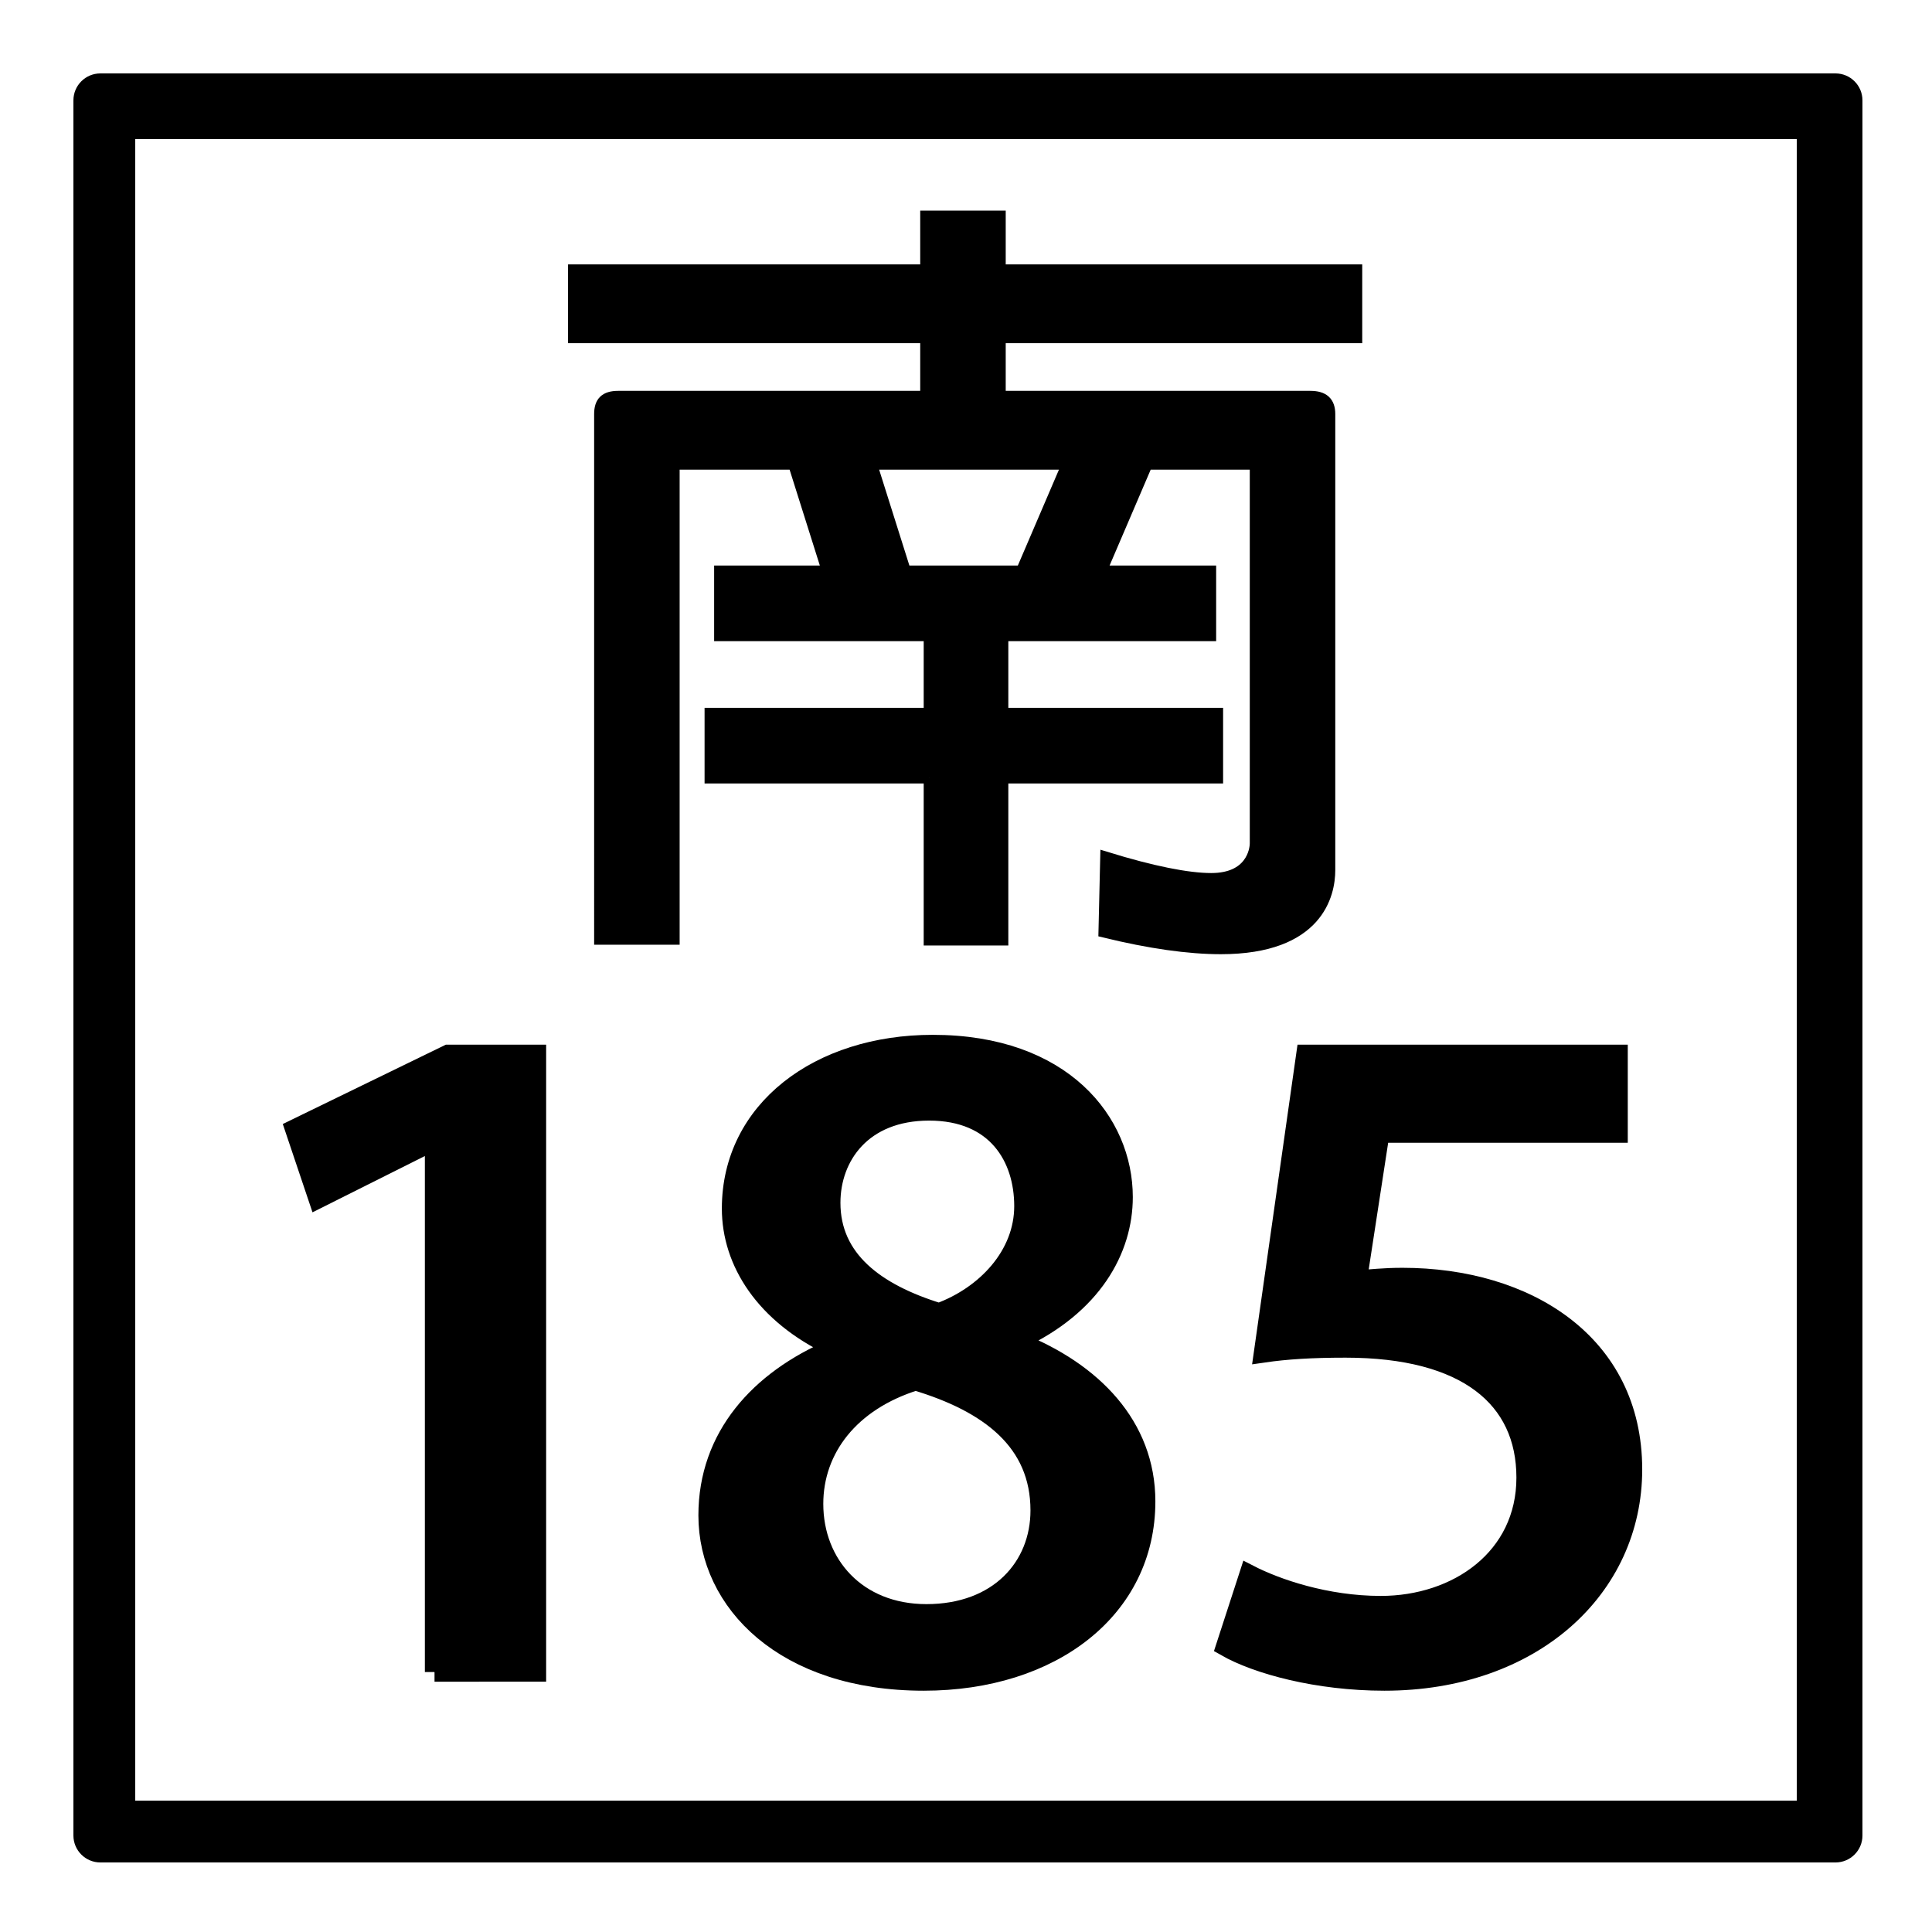
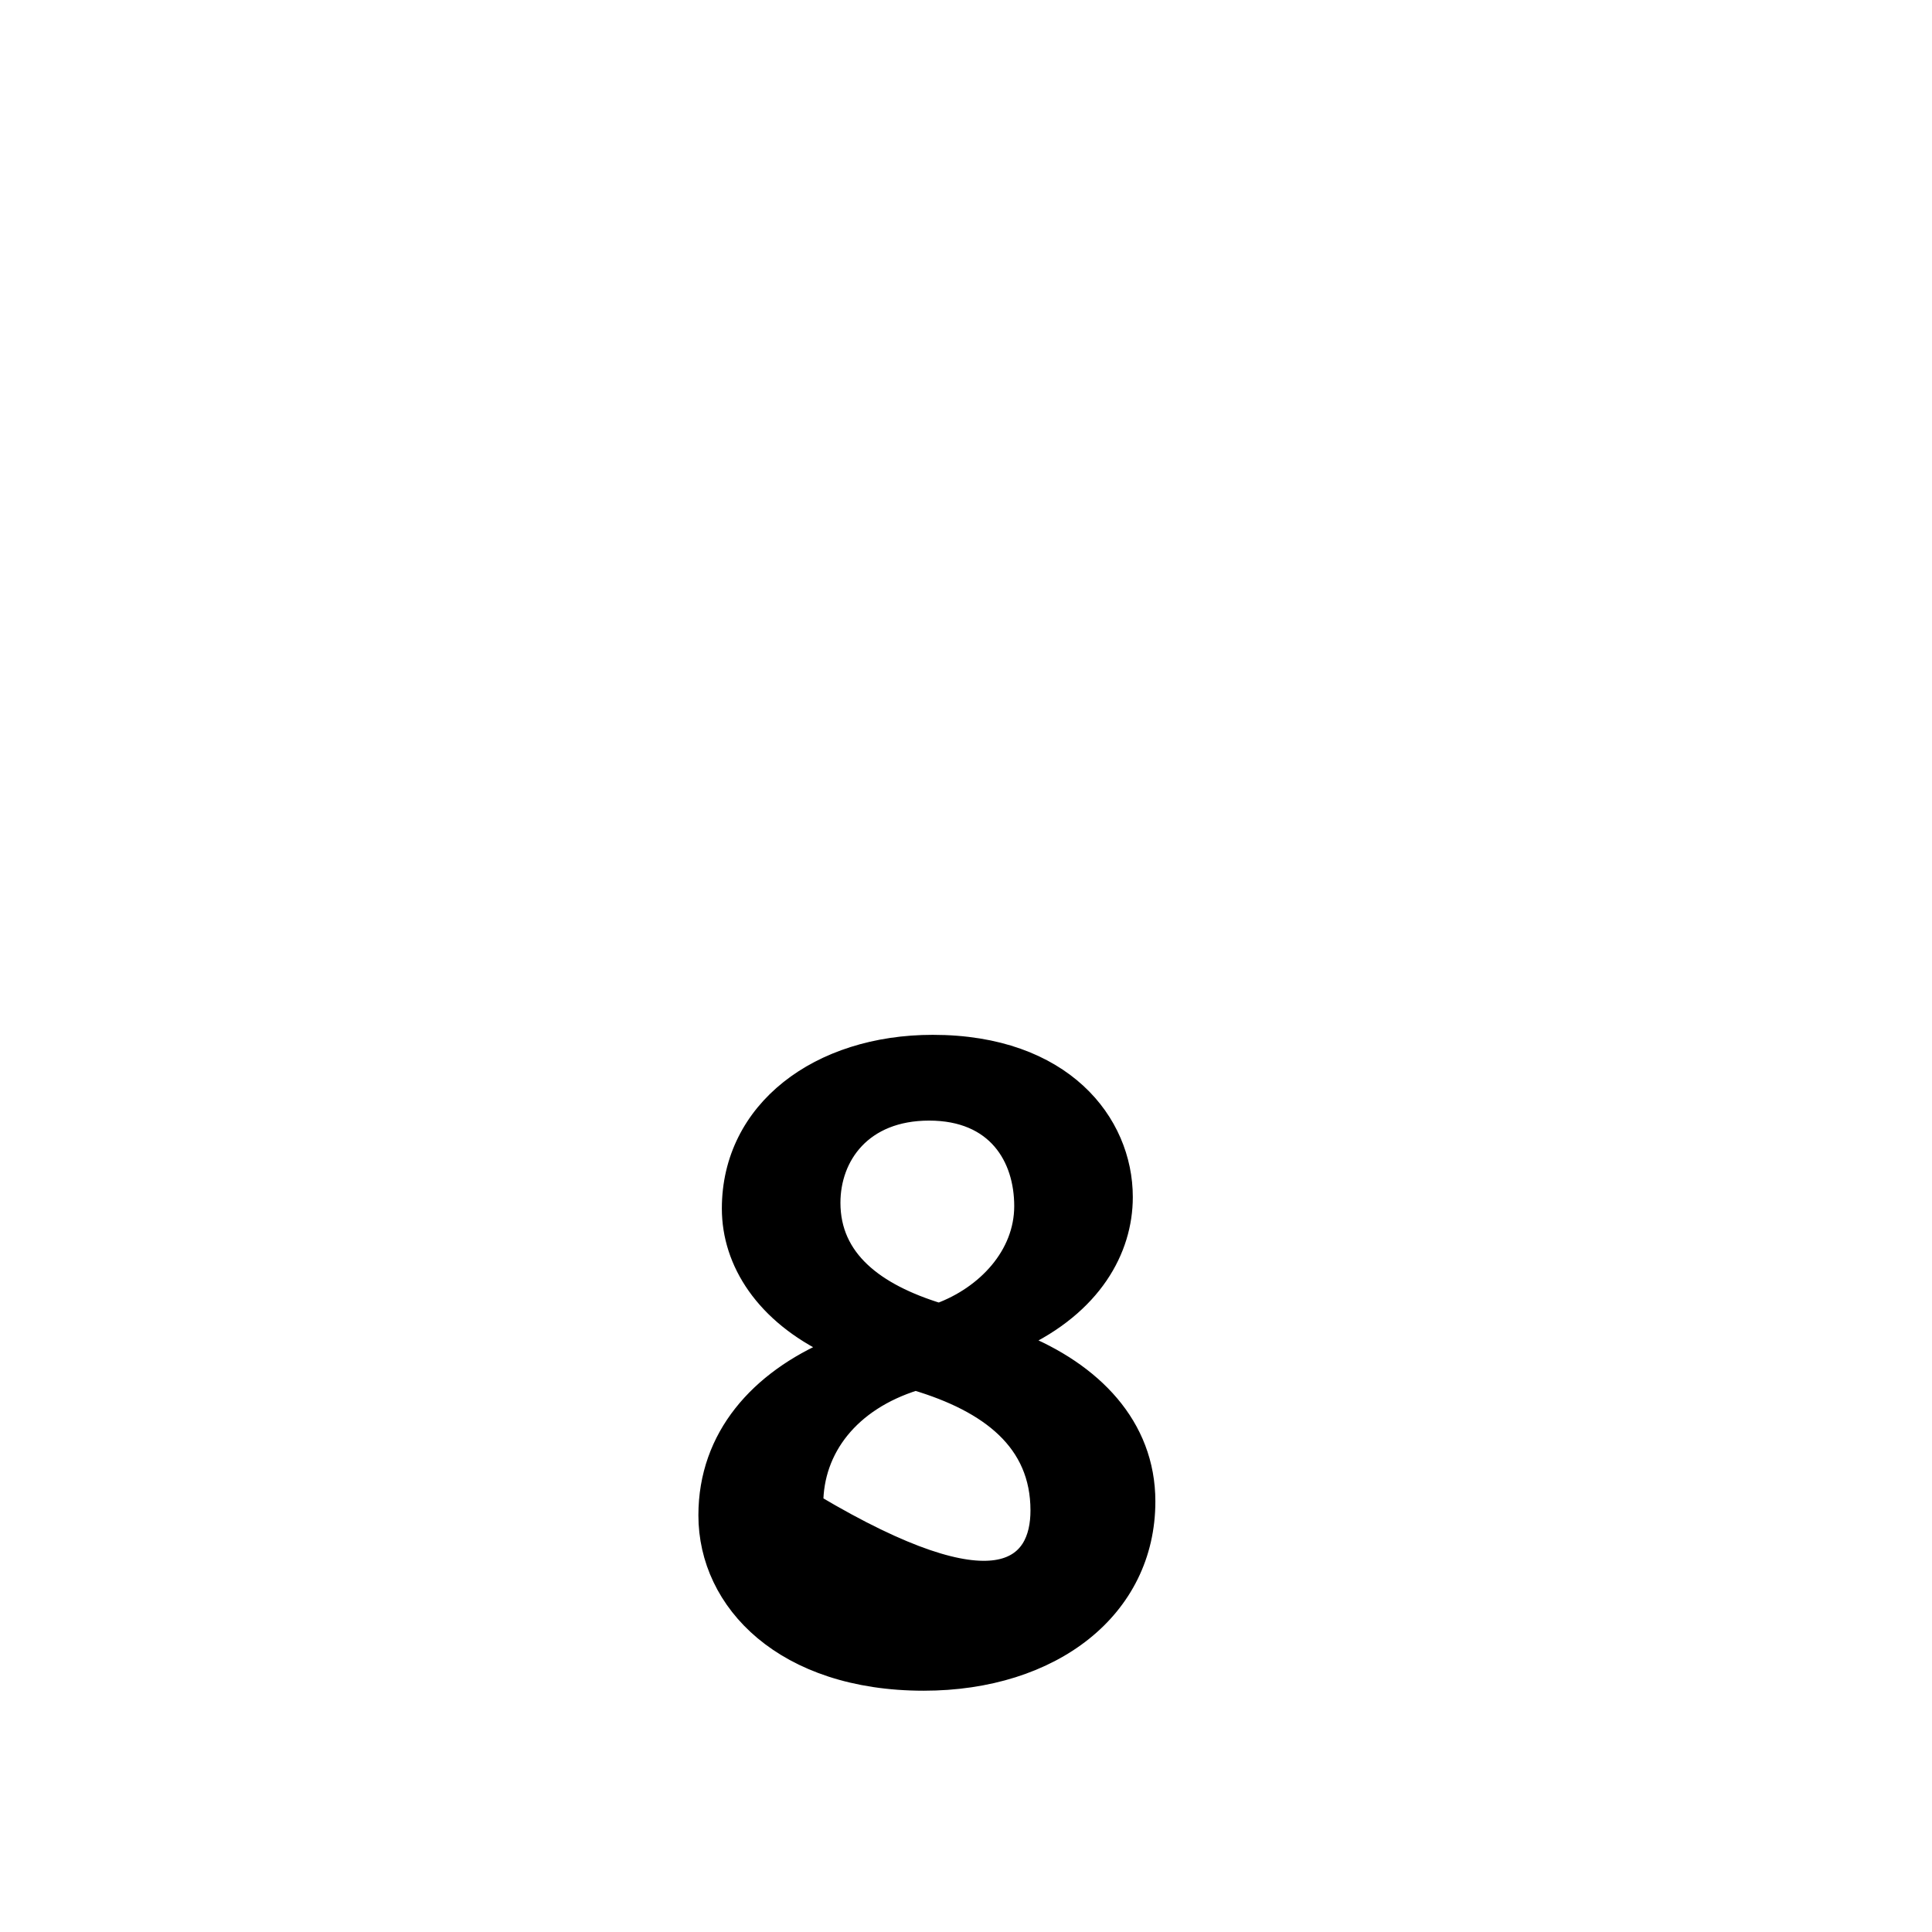
<svg xmlns="http://www.w3.org/2000/svg" version="1.1" x="0px" y="0px" width="500px" height="500px" viewBox="0 0 500 500" enable-background="new 0 0 500 500" xml:space="preserve">
  <g id="圖層_3">
-     <rect fill="#FFFFFF" width="500" height="501" />
-   </g>
+     </g>
  <g id="圖層_2">
    <g>
-       <path stroke="#000000" stroke-width="3" stroke-miterlimit="10" d="M240.552,201.258h-56.709v-16.57h56.709v-20.253h-54.234    v-16.571h27.904l-8.776-27.822h-29.705c-0.9,0-1.351,0.409-1.351,1.432v121.518h-19.128V107.154c0-3.069,1.35-4.501,4.726-4.501    h79.663V87.311h-91.14V69.921h91.14V56.01h19.128v13.911h92.266v17.389h-92.266v15.343h80.338c3.376,0,4.951,1.432,4.951,4.501    v118.04c0,6.137-2.926,20.252-28.13,20.252c-8.326,0-18.452-1.432-30.154-4.296l0.45-19.23    c11.927,3.682,21.153,5.523,27.229,5.523c10.352,0,11.477-7.365,11.477-9.206v-96.764c0-1.022-0.675-1.432-1.801-1.432h-26.329    l-11.927,27.822h28.354v16.571h-53.783v20.253h55.584v16.57h-55.584v41.938h-18.903V201.258z M234.25,147.864h30.155    l11.927-27.822h-50.858L234.25,147.864z" />
-     </g>
+       </g>
    <g>
      <g>
-         <path stroke="#000000" stroke-width="5" stroke-miterlimit="10" d="M112.453,432.721V295.365h-0.467l-29.659,14.861     l-6.072-18.046l39.701-19.318h22.887v159.858H112.453z" />
+         </g>
+       <g>
+         <path stroke="#000000" stroke-width="5" stroke-miterlimit="10" d="M215.471,348.439c-17.515-8.279-26.156-21.866-26.156-35.666     c0-25.476,22.653-42.459,52.079-42.459c33.629,0,49.276,20.168,49.276,39.487c0,13.587-7.94,28.022-27.091,36.939v0.637     c19.15,7.643,32.929,21.654,32.929,41.186c0,27.811-24.287,46.492-57.449,46.492c-35.965,0-55.815-20.38-55.815-42.884     c0-20.38,13.312-35.028,32.228-43.096V348.439z M269.185,390.898c0-17.833-13.078-27.811-32.229-33.543     c-17.048,5.308-26.389,17.621-26.389,31.845C258.441,417.647,269.185,405.547,269.185,390.898z M215.004,311.288c0,14.648,11.443,23.353,28.024,28.447     c12.144-4.458,21.952-14.86,21.952-27.599c0-12.525-7.006-24.626-24.521-24.626C223.178,287.511,215.004,299.187,215.004,311.288     z" />
      </g>
      <g>
-         <path stroke="#000000" stroke-width="5" stroke-miterlimit="10" d="M215.471,348.439c-17.515-8.279-26.156-21.866-26.156-35.666     c0-25.476,22.653-42.459,52.079-42.459c33.629,0,49.276,20.168,49.276,39.487c0,13.587-7.94,28.022-27.091,36.939v0.637     c19.15,7.643,32.929,21.654,32.929,41.186c0,27.811-24.287,46.492-57.449,46.492c-35.965,0-55.815-20.38-55.815-42.884     c0-20.38,13.312-35.028,32.228-43.096V348.439z M269.185,390.898c0-17.833-13.078-27.811-32.229-33.543     c-17.048,5.308-26.389,17.621-26.389,31.845c0,15.71,11.209,28.447,29.192,28.447     C258.441,417.647,269.185,405.547,269.185,390.898z M215.004,311.288c0,14.648,11.443,23.353,28.024,28.447     c12.144-4.458,21.952-14.86,21.952-27.599c0-12.525-7.006-24.626-24.521-24.626C223.178,287.511,215.004,299.187,215.004,311.288     z" />
-       </g>
-       <g>
-         <path stroke="#000000" stroke-width="5" stroke-miterlimit="10" d="M418.766,272.862v20.38h-61.654l-5.838,38.001     c3.503-0.212,6.772-0.637,11.677-0.637c31.994,0,59.552,16.983,59.552,49.678c0,30.782-25.923,54.771-64.223,54.771     c-17.281,0-32.928-4.246-41.102-8.916l6.071-18.682c7.007,3.608,19.851,8.066,34.097,8.066c19.851,0,37.599-12.313,37.599-33.118     c0-20.592-15.413-33.542-46.707-33.542c-8.874,0-15.413,0.424-21.251,1.273l10.976-77.275H418.766z" />
-       </g>
+         </g>
    </g>
-     <path d="M482,25.974c0-3.852-3.124-6.974-6.978-6.974H25.978C22.124,19,19,22.122,19,25.974v449.053   c0,3.852,3.124,6.974,6.978,6.974h449.045c3.854,0,6.978-3.122,6.978-6.974V25.974z M465,466H35V36h430V466z" />
    <g>
	</g>
  </g>
</svg>